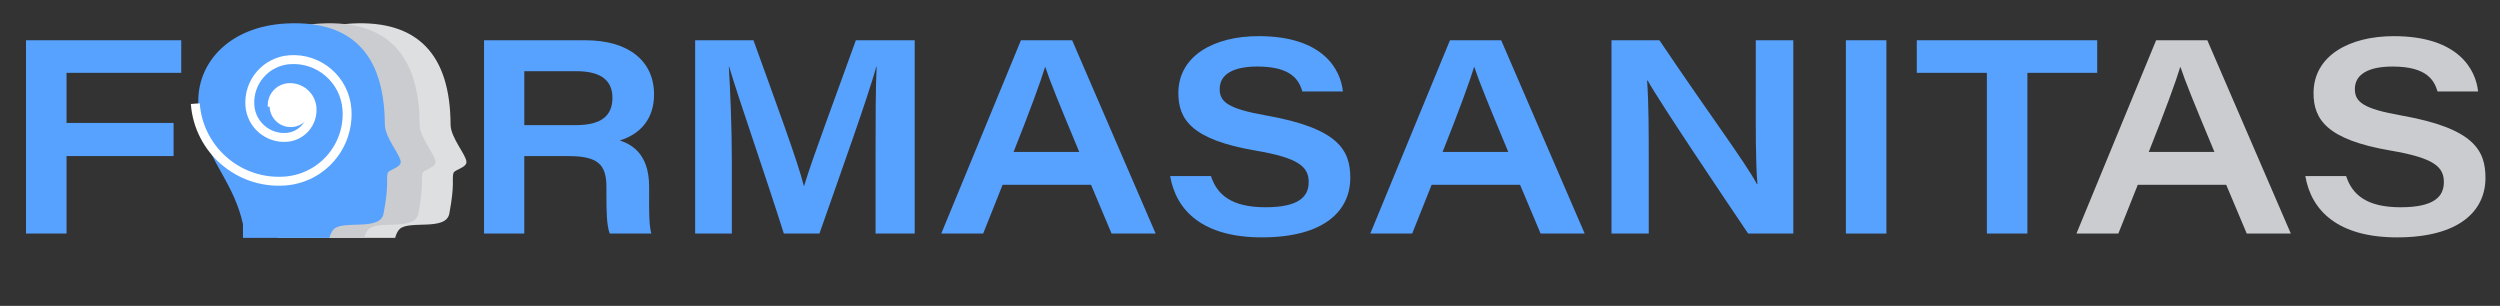
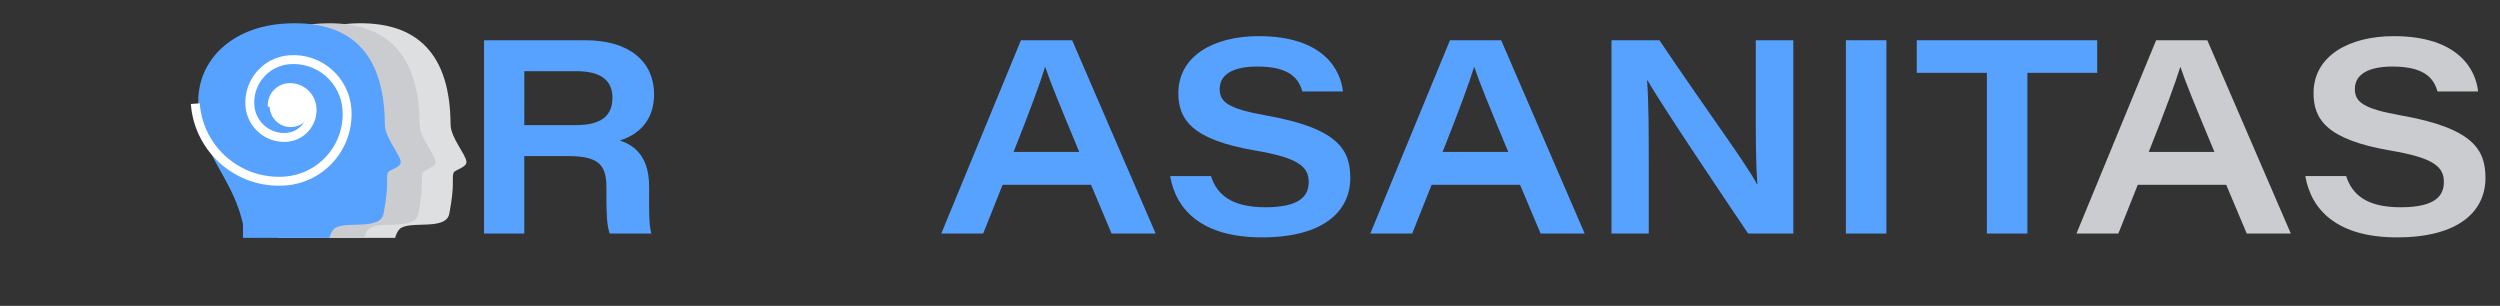
<svg xmlns="http://www.w3.org/2000/svg" id="Layer_2" viewBox="0 0 1963.15 240.16">
  <rect x="0" y="0" width="1963.15" height="240.16" fill="#333333" stroke="none" />
  <g id="OBJECTS">
    <path d="M366.3,127.21c-.02,4.61-9.42,5.9-10.22,8.68-1.42,4.95,1.28,7.98-3.25,31.88-2.64,13.9-31.69,4.86-39.09,12.17-1.49,1.47-2.61,3.88-3.45,6.87h-67.85v-10.84c-3.04-13.56-8.2-24.37-13.65-34.43-6.53-12.05-13.47-23.04-17.64-36.41-2.37-7.59-3.84-15.95-3.84-25.72,0-10.61,2.89-20.7,8.37-29.52,8.19-13.21,22.19-23.55,41-28.46,4.41-1.16,9.09-2.01,14.01-2.53,1.86-.2,3.75-.35,5.68-.45,51.67-2.68,77.23,24.38,77.46,79.35.05,10.47,12.48,23.99,12.45,29.4Z" style="fill:#dddfe0;" />
    <path d="M341.98,127.21c-.02,4.61-9.42,5.9-10.21,8.68-1.42,4.95,1.28,7.98-3.25,31.88-2.64,13.9-31.69,4.86-39.09,12.17-1.49,1.47-2.61,3.88-3.45,6.87h-67.85v-10.84c-3.13-13.99-8.53-25.04-14.16-35.37-10.1-18.51-20.96-34.67-20.96-61.2,0-29.83,22.84-55.62,61.86-60.34,2.34-.28,4.74-.49,7.2-.62,6.65-.34,12.86-.2,18.64.45,39.19,4.3,58.62,31.01,58.83,78.9.05,10.47,12.47,23.99,12.45,29.4Z" style="fill:#cacccf;" />
    <path d="M314.66,127.21c-.02,4.61-9.42,5.9-10.21,8.68-1.42,4.95,1.28,7.98-3.25,31.88-2.64,13.9-31.69,4.86-39.09,12.17-1.49,1.47-2.61,3.88-3.45,6.87h-67.85v-10.84c-6.77-30.25-24.13-46.79-31.6-71.91-2.18-7.31-3.52-15.34-3.52-24.66,0-31.62,25.67-58.7,69.06-60.96,7.22-.37,13.92-.17,20.12.62,4.17.52,8.12,1.31,11.83,2.35,30.28,8.52,45.35,34.25,45.52,76.38.05,10.47,12.47,23.99,12.45,29.4Z" style="fill:#57a2ff;" />
    <path d="M153.36,81.39c2.68,36.24,34.23,63.44,70.47,60.76,28.99-2.15,50.75-27.39,48.61-56.38-1.72-23.19-21.91-40.6-45.1-38.88-18.55,1.37-32.48,17.53-31.11,36.08,1.1,14.84,14.02,25.98,28.87,24.89,11.87-.88,20.79-11.22,19.91-23.09-.7-9.5-8.98-16.63-18.47-15.93-7.6.56-13.3,7.18-12.74,14.78" style="fill:none; stroke:#fff; stroke-miterlimit:10; stroke-width:7px;" />
    <circle cx="228.25" cy="83.23" r="16.55" style="fill:#fff;" />
    <path d="M411.7,122.55v60.84h-31.6V31.61h79.55c33.75,0,53.96,16.12,53.96,42.57,0,19.13-10.75,31.17-26.88,36.12,7.53,2.58,23,9.03,23,36.12v7.1c0,10.96-.21,23,1.72,29.88h-32.68c-2.37-6.67-2.58-16.55-2.58-31.6v-4.94c0-17.63-6.45-24.29-30.1-24.29h-34.4ZM411.7,98.26h40.42c19.78,0,28.81-7.09,28.81-21.5,0-13.54-9.03-20.85-28.16-20.85h-41.06v42.35Z" style="fill:#57a2ff;" />
-     <path d="M687.54,122.77c0-26.87,0-53.96.86-70.52h-.21c-7.52,26.44-25.58,76.54-44.72,131.15h-27.95c-14.83-46.87-34.83-103.84-43-131.15h-.21c1.08,17.63,2.37,47.94,2.37,73.74v57.4h-28.81V31.61h45.79c17.2,47.73,35.04,95.89,39.56,114.38h.21c6.67-22.14,24.29-68.8,40.63-114.38h46.22v151.79h-30.74v-60.63Z" style="fill:#57a2ff;" />
    <path d="M787.3,145.12l-15.26,38.27h-32.89l62.56-151.79h40.2l65.57,151.79h-34.61l-16.12-38.27h-69.44ZM847.5,119.33c-15.48-37.19-23-55.47-26.66-66.65h-.21c-3.23,10.75-12.04,34.83-24.72,66.65h51.6Z" style="fill:#57a2ff;" />
    <path d="M950.91,138.24c4.73,14.62,16.12,24.51,42.78,24.51s33.97-8.6,33.97-19.78c0-11.83-7.53-18.92-41.71-24.72-50.52-8.6-60.63-24.72-60.63-45.15,0-29.24,27.95-44.72,62.99-44.72,51.17,0,64.5,26.66,66.22,43.43h-31.82c-2.58-8.38-7.96-19.56-35.26-19.56-18.92,0-29.67,6.02-29.67,17.63,0,10.1,6.23,15.48,36.76,20.85,56.76,10.1,65.79,27.3,65.79,49.02,0,25.58-20.21,46.65-69.44,46.65-46.01,0-67.29-20.64-72.02-48.16h32.03Z" style="fill:#57a2ff;" />
    <path d="M1124.2,145.12l-15.26,38.27h-32.89l62.56-151.79h40.2l65.57,151.79h-34.61l-16.12-38.27h-69.44ZM1184.4,119.33c-15.48-37.19-23-55.47-26.66-66.65h-.21c-3.23,10.75-12.04,34.83-24.72,66.65h51.6Z" style="fill:#57a2ff;" />
    <path d="M1265.45,183.39V31.61h37.62c39.99,59.34,67.29,95.67,76.54,112.87h.43c-1.5-17.2-1.29-44.29-1.29-69.01V31.61h29.46v151.79h-35.47c-16.99-25.15-69.23-102.77-78.9-120.18h-.43c1.29,19.13,1.29,40.63,1.29,67.51v52.67h-29.24Z" style="fill:#57a2ff;" />
    <path d="M1481.31,31.61v151.79h-31.82V31.61h31.82Z" style="fill:#57a2ff;" />
    <path d="M1560.21,57.19h-55.04v-25.58h141.68v25.58h-54.82v126.2h-31.82V57.19Z" style="fill:#57a2ff;" />
    <path d="M1678.71,145.13l-15.26,38.27h-32.89l62.56-151.79h40.2l65.57,151.79h-34.61l-16.12-38.27h-69.44ZM1738.91,119.33c-15.48-37.19-23-55.47-26.66-66.65h-.21c-3.23,10.75-12.04,34.83-24.72,66.65h51.6Z" style="fill:#cacccf;" />
    <path d="M1842.32,138.25c4.73,14.62,16.12,24.51,42.78,24.51s33.97-8.6,33.97-19.78c0-11.82-7.53-18.92-41.71-24.72-50.52-8.6-60.63-24.72-60.63-45.15,0-29.24,27.95-44.72,62.99-44.72,51.17,0,64.5,26.66,66.22,43.43h-31.82c-2.58-8.38-7.96-19.56-35.26-19.56-18.92,0-29.67,6.02-29.67,17.63,0,10.1,6.23,15.48,36.76,20.85,56.76,10.1,65.79,27.3,65.79,49.02,0,25.58-20.21,46.65-69.44,46.65-46.01,0-67.29-20.64-72.02-48.16h32.03Z" style="fill:#cacccf;" />
-     <path d="M20.42,31.61h121.9v25.58H52.24v39.34h84.06v26.02H52.24v60.84h-31.82V31.61Z" style="fill:#57a2ff;" />
  </g>
</svg>